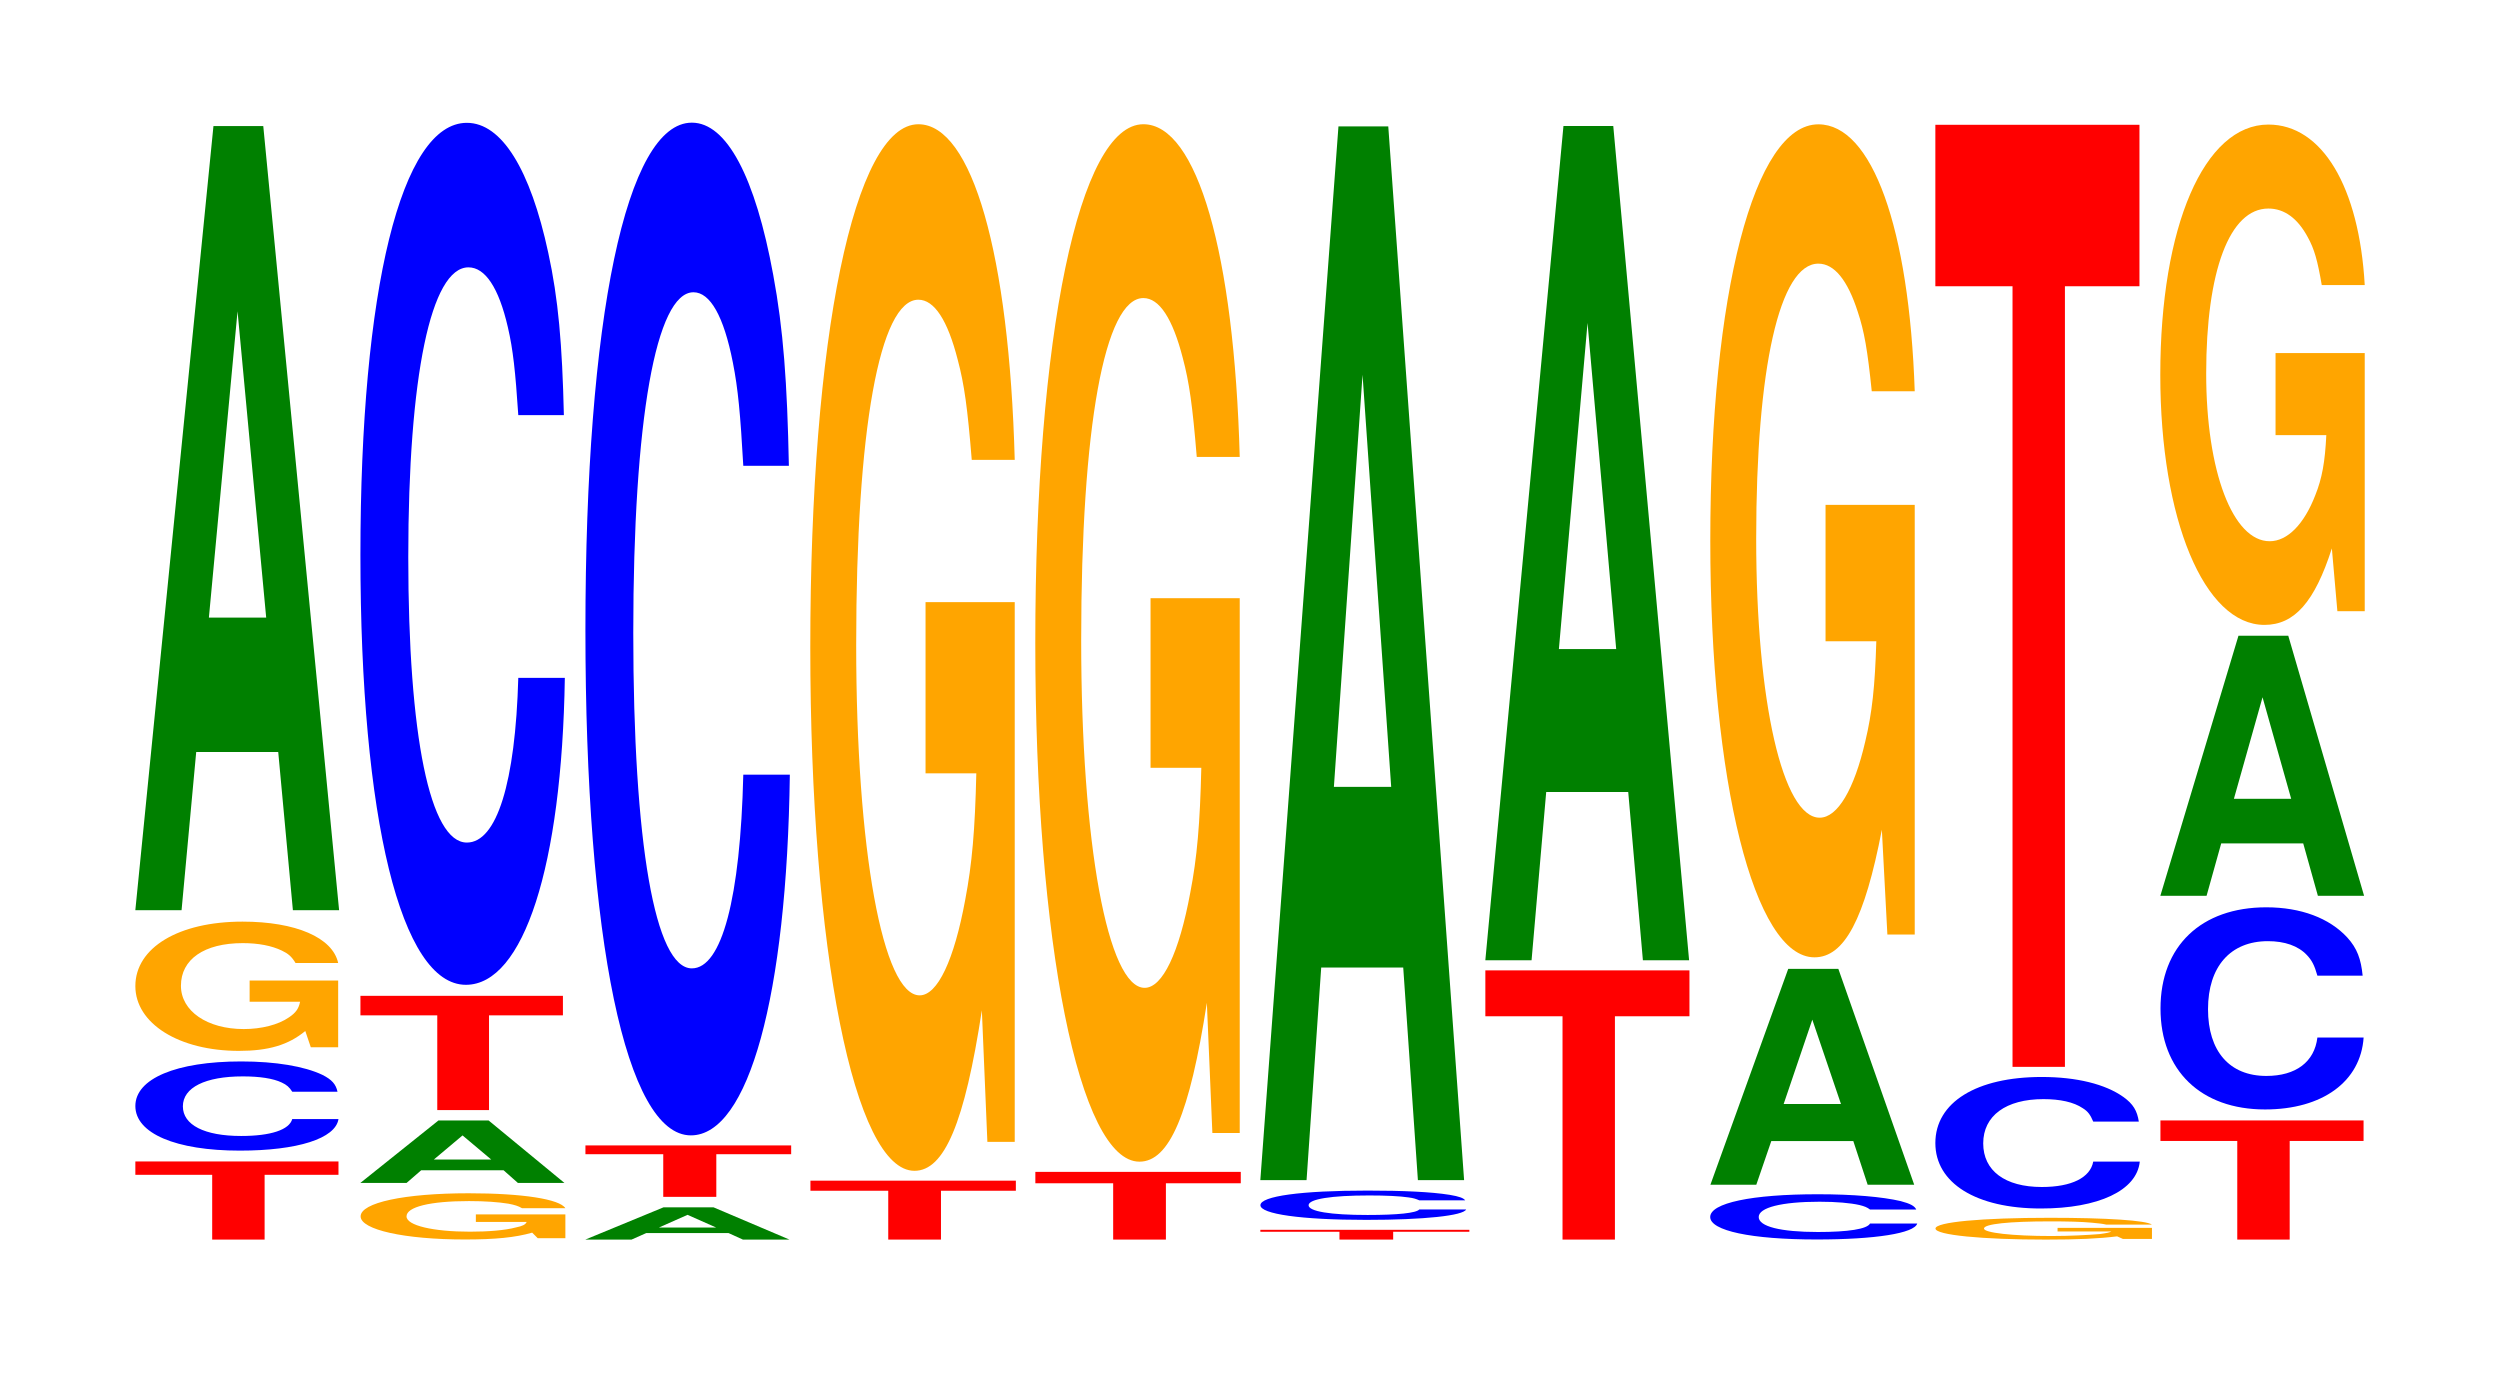
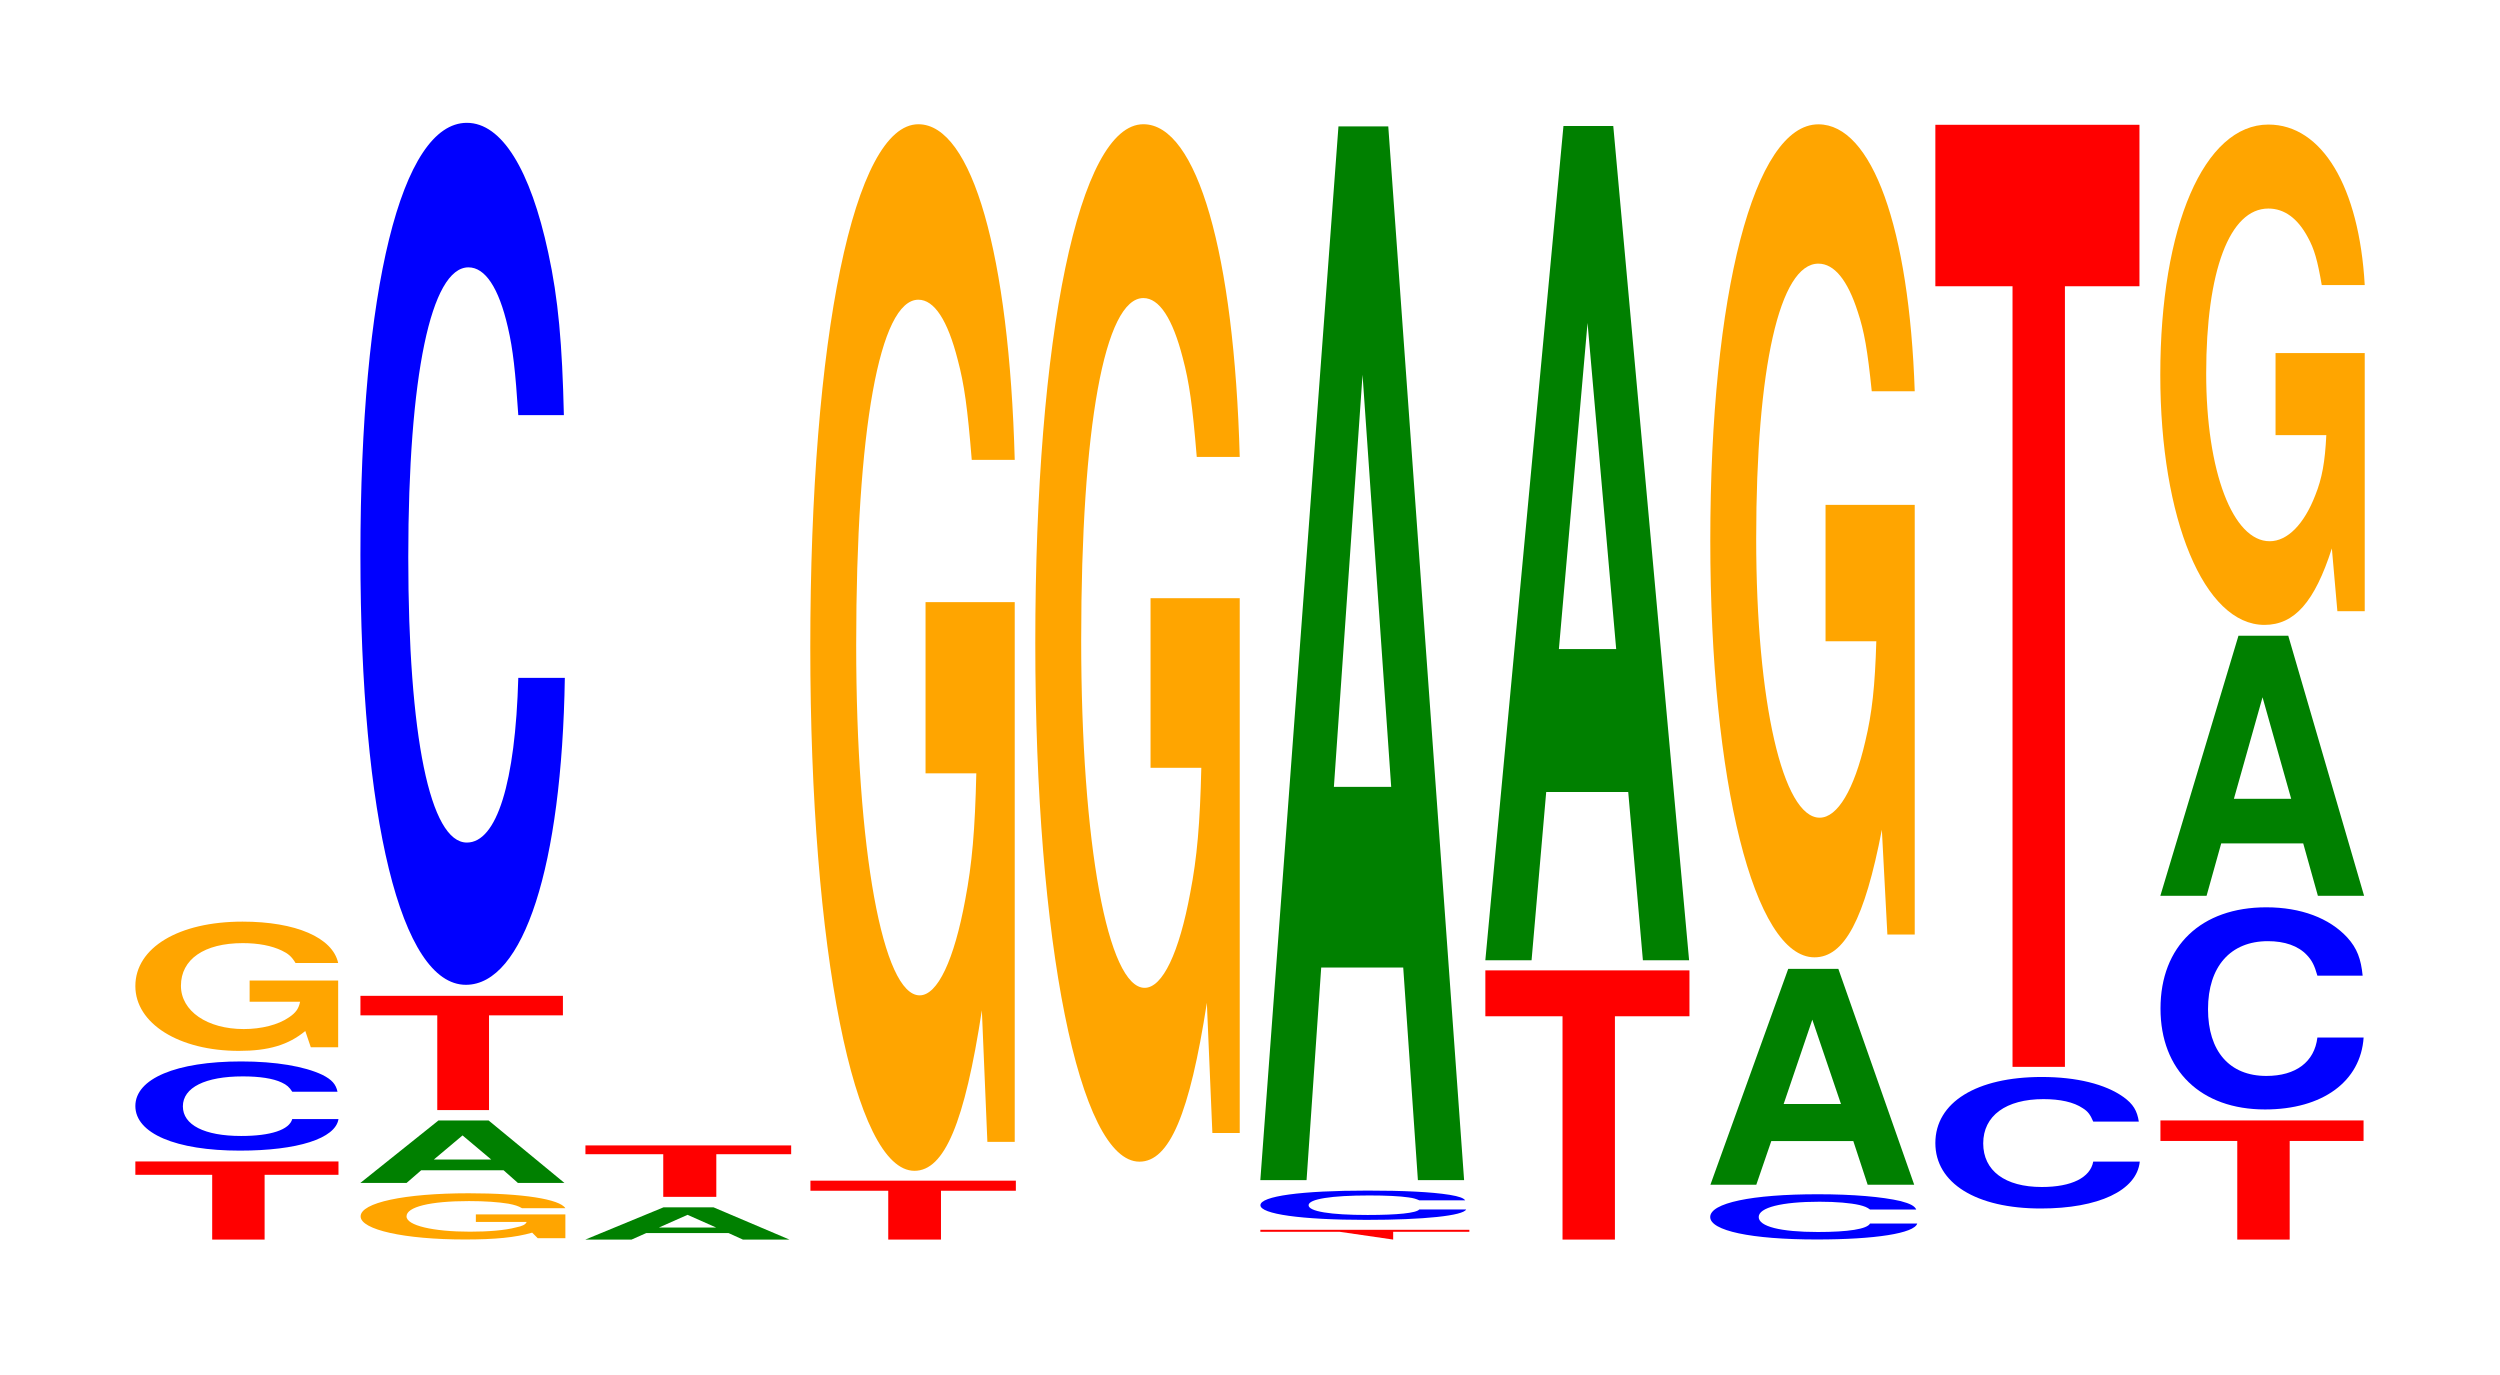
<svg xmlns="http://www.w3.org/2000/svg" xmlns:xlink="http://www.w3.org/1999/xlink" width="120pt" height="66pt" viewBox="0 0 120 66" version="1.1">
  <defs>
    <g>
      <symbol overflow="visible" id="glyph0-0">
        <path style="stroke:none;" d="M 6.438 -3.109 L 9.984 -3.109 L 9.984 -3.75 L 0.234 -3.75 L 0.234 -3.109 L 3.922 -3.109 L 3.922 0 L 6.438 0 Z M 6.438 -3.109 " />
      </symbol>
      <symbol overflow="visible" id="glyph1-0">
        <path style="stroke:none;" d="M 10.375 -2.703 C 10.297 -3.062 10.109 -3.281 9.641 -3.516 C 8.781 -3.922 7.406 -4.156 5.75 -4.156 C 2.625 -4.156 0.672 -3.328 0.672 -2.016 C 0.672 -0.703 2.609 0.125 5.688 0.125 C 8.453 0.125 10.281 -0.453 10.422 -1.391 L 8.203 -1.391 C 8.062 -0.875 7.172 -0.578 5.75 -0.578 C 3.984 -0.578 2.953 -1.109 2.953 -2 C 2.953 -2.906 4.031 -3.438 5.828 -3.438 C 6.625 -3.438 7.281 -3.344 7.703 -3.141 C 7.938 -3.031 8.062 -2.922 8.203 -2.703 Z M 10.375 -2.703 " />
      </symbol>
      <symbol overflow="visible" id="glyph2-0">
        <path style="stroke:none;" d="M 10.344 -3.188 L 6.094 -3.188 L 6.094 -2.172 L 8.516 -2.172 C 8.453 -1.844 8.312 -1.641 7.984 -1.422 C 7.469 -1.062 6.656 -0.859 5.812 -0.859 C 4.062 -0.859 2.797 -1.719 2.797 -2.938 C 2.797 -4.203 3.906 -4.984 5.766 -4.984 C 6.516 -4.984 7.156 -4.859 7.641 -4.625 C 7.938 -4.484 8.109 -4.344 8.297 -4.031 L 10.344 -4.031 C 10.078 -5.25 8.312 -6.016 5.75 -6.016 C 2.688 -6.016 0.609 -4.766 0.609 -2.922 C 0.609 -1.125 2.703 0.188 5.578 0.188 C 7 0.188 7.953 -0.094 8.766 -0.766 L 9.031 0.016 L 10.344 0.016 Z M 10.344 -3.188 " />
      </symbol>
      <symbol overflow="visible" id="glyph3-0">
-         <path style="stroke:none;" d="M 7.234 -7.594 L 7.938 0 L 10.156 0 L 6.516 -37.641 L 4.125 -37.641 L 0.375 0 L 2.594 0 L 3.297 -7.594 Z M 6.656 -14.047 L 3.906 -14.047 L 5.281 -28.75 Z M 6.656 -14.047 " />
-       </symbol>
+         </symbol>
      <symbol overflow="visible" id="glyph4-0">
        <path style="stroke:none;" d="M 10.453 -1.141 L 6.156 -1.141 L 6.156 -0.781 L 8.594 -0.781 C 8.547 -0.656 8.391 -0.578 8.078 -0.516 C 7.547 -0.375 6.734 -0.312 5.875 -0.312 C 4.109 -0.312 2.828 -0.609 2.828 -1.047 C 2.828 -1.5 3.953 -1.781 5.828 -1.781 C 6.594 -1.781 7.234 -1.734 7.719 -1.656 C 8.031 -1.594 8.188 -1.547 8.375 -1.438 L 10.453 -1.438 C 10.188 -1.875 8.391 -2.156 5.812 -2.156 C 2.719 -2.156 0.625 -1.703 0.625 -1.047 C 0.625 -0.406 2.734 0.062 5.625 0.062 C 7.078 0.062 8.047 -0.031 8.859 -0.266 L 9.125 0 L 10.453 0 Z M 10.453 -1.141 " />
      </symbol>
      <symbol overflow="visible" id="glyph5-0">
        <path style="stroke:none;" d="M 7.25 -0.609 L 7.938 0 L 10.172 0 L 6.531 -3 L 4.125 -3 L 0.375 0 L 2.594 0 L 3.297 -0.609 Z M 6.656 -1.125 L 3.906 -1.125 L 5.281 -2.281 Z M 6.656 -1.125 " />
      </symbol>
      <symbol overflow="visible" id="glyph6-0">
        <path style="stroke:none;" d="M 6.406 -4.547 L 9.953 -4.547 L 9.953 -5.484 L 0.234 -5.484 L 0.234 -4.547 L 3.922 -4.547 L 3.922 0 L 6.406 0 Z M 6.406 -4.547 " />
      </symbol>
      <symbol overflow="visible" id="glyph7-0">
        <path style="stroke:none;" d="M 10.438 -26.094 C 10.359 -29.5 10.172 -31.672 9.688 -33.891 C 8.828 -37.891 7.453 -40.125 5.781 -40.125 C 2.641 -40.125 0.672 -32.156 0.672 -19.375 C 0.672 -6.719 2.625 1.25 5.734 1.25 C 8.5 1.25 10.344 -4.438 10.484 -13.484 L 8.25 -13.484 C 8.109 -8.453 7.219 -5.578 5.781 -5.578 C 4.016 -5.578 2.969 -10.672 2.969 -19.281 C 2.969 -27.984 4.062 -33.188 5.859 -33.188 C 6.656 -33.188 7.312 -32.219 7.75 -30.312 C 8 -29.234 8.109 -28.203 8.25 -26.094 Z M 10.438 -26.094 " />
      </symbol>
      <symbol overflow="visible" id="glyph8-0">
        <path style="stroke:none;" d="M 7.25 -0.312 L 7.938 0 L 10.172 0 L 6.531 -1.547 L 4.125 -1.547 L 0.375 0 L 2.594 0 L 3.297 -0.312 Z M 6.656 -0.578 L 3.906 -0.578 L 5.281 -1.188 Z M 6.656 -0.578 " />
      </symbol>
      <symbol overflow="visible" id="glyph9-0">
        <path style="stroke:none;" d="M 6.516 -2.047 L 10.109 -2.047 L 10.109 -2.469 L 0.234 -2.469 L 0.234 -2.047 L 3.969 -2.047 L 3.969 0 L 6.516 0 Z M 6.516 -2.047 " />
      </symbol>
      <symbol overflow="visible" id="glyph10-0">
-         <path style="stroke:none;" d="M 10.438 -30.672 C 10.359 -34.672 10.172 -37.219 9.688 -39.828 C 8.828 -44.531 7.453 -47.141 5.781 -47.141 C 2.641 -47.141 0.672 -37.797 0.672 -22.781 C 0.672 -7.891 2.625 1.469 5.734 1.469 C 8.5 1.469 10.344 -5.219 10.484 -15.844 L 8.25 -15.844 C 8.109 -9.922 7.219 -6.547 5.781 -6.547 C 4.016 -6.547 2.969 -12.531 2.969 -22.656 C 2.969 -32.891 4.062 -39 5.859 -39 C 6.656 -39 7.312 -37.859 7.75 -35.625 C 8 -34.359 8.109 -33.156 8.25 -30.672 Z M 10.438 -30.672 " />
-       </symbol>
+         </symbol>
      <symbol overflow="visible" id="glyph11-0">
        <path style="stroke:none;" d="M 6.5 -2.344 L 10.094 -2.344 L 10.094 -2.828 L 0.234 -2.828 L 0.234 -2.344 L 3.969 -2.344 L 3.969 0 L 6.5 0 Z M 6.5 -2.344 " />
      </symbol>
      <symbol overflow="visible" id="glyph12-0">
        <path style="stroke:none;" d="M 10.422 -25.781 L 6.141 -25.781 L 6.141 -17.562 L 8.578 -17.562 C 8.516 -14.859 8.375 -13.219 8.047 -11.5 C 7.516 -8.609 6.719 -6.906 5.859 -6.906 C 4.094 -6.906 2.812 -13.875 2.812 -23.734 C 2.812 -34.062 3.938 -40.297 5.797 -40.297 C 6.562 -40.297 7.203 -39.312 7.688 -37.406 C 8 -36.234 8.156 -35.109 8.359 -32.609 L 10.422 -32.609 C 10.156 -42.469 8.375 -48.719 5.797 -48.719 C 2.719 -48.719 0.609 -38.531 0.609 -23.609 C 0.609 -9.078 2.719 1.516 5.609 1.516 C 7.047 1.516 8.016 -0.781 8.844 -6.188 L 9.109 0.125 L 10.422 0.125 Z M 10.422 -25.781 " />
      </symbol>
      <symbol overflow="visible" id="glyph13-0">
-         <path style="stroke:none;" d="M 6.5 -2.703 L 10.094 -2.703 L 10.094 -3.25 L 0.234 -3.25 L 0.234 -2.703 L 3.969 -2.703 L 3.969 0 L 6.5 0 Z M 6.5 -2.703 " />
-       </symbol>
+         </symbol>
      <symbol overflow="visible" id="glyph14-0">
        <path style="stroke:none;" d="M 10.422 -25.547 L 6.141 -25.547 L 6.141 -17.406 L 8.578 -17.406 C 8.516 -14.734 8.375 -13.094 8.047 -11.406 C 7.516 -8.531 6.719 -6.844 5.859 -6.844 C 4.094 -6.844 2.812 -13.75 2.812 -23.531 C 2.812 -33.766 3.938 -39.953 5.797 -39.953 C 6.562 -39.953 7.203 -38.969 7.688 -37.078 C 8 -35.906 8.156 -34.797 8.359 -32.328 L 10.422 -32.328 C 10.156 -42.094 8.375 -48.297 5.797 -48.297 C 2.719 -48.297 0.609 -38.188 0.609 -23.391 C 0.609 -9 2.719 1.5 5.609 1.5 C 7.047 1.5 8.016 -0.781 8.844 -6.125 L 9.109 0.125 L 10.422 0.125 Z M 10.422 -25.547 " />
      </symbol>
      <symbol overflow="visible" id="glyph15-0">
-         <path style="stroke:none;" d="M 6.609 -0.375 L 10.266 -0.375 L 10.266 -0.469 L 0.234 -0.469 L 0.234 -0.375 L 4.031 -0.375 L 4.031 0 L 6.609 0 Z M 6.609 -0.375 " />
+         <path style="stroke:none;" d="M 6.609 -0.375 L 10.266 -0.375 L 10.266 -0.469 L 0.234 -0.469 L 0.234 -0.375 L 4.031 -0.375 L 6.609 0 Z M 6.609 -0.375 " />
      </symbol>
      <symbol overflow="visible" id="glyph16-0">
        <path style="stroke:none;" d="M 10.5 -0.891 C 10.422 -1 10.219 -1.078 9.75 -1.156 C 8.875 -1.297 7.5 -1.359 5.812 -1.359 C 2.641 -1.359 0.672 -1.094 0.672 -0.656 C 0.672 -0.234 2.625 0.047 5.75 0.047 C 8.547 0.047 10.406 -0.156 10.547 -0.453 L 8.297 -0.453 C 8.156 -0.281 7.25 -0.188 5.812 -0.188 C 4.031 -0.188 2.984 -0.359 2.984 -0.656 C 2.984 -0.953 4.078 -1.125 5.891 -1.125 C 6.688 -1.125 7.359 -1.094 7.781 -1.031 C 8.031 -1 8.156 -0.953 8.297 -0.891 Z M 10.5 -0.891 " />
      </symbol>
      <symbol overflow="visible" id="glyph17-0">
        <path style="stroke:none;" d="M 7.234 -10.203 L 7.938 0 L 10.156 0 L 6.516 -50.578 L 4.125 -50.578 L 0.375 0 L 2.594 0 L 3.297 -10.203 Z M 6.656 -18.875 L 3.906 -18.875 L 5.281 -38.656 Z M 6.656 -18.875 " />
      </symbol>
      <symbol overflow="visible" id="glyph18-0">
        <path style="stroke:none;" d="M 6.453 -10.719 L 10.031 -10.719 L 10.031 -12.922 L 0.234 -12.922 L 0.234 -10.719 L 3.938 -10.719 L 3.938 0 L 6.453 0 Z M 6.453 -10.719 " />
      </symbol>
      <symbol overflow="visible" id="glyph19-0">
        <path style="stroke:none;" d="M 7.234 -8.078 L 7.938 0 L 10.156 0 L 6.516 -40.047 L 4.125 -40.047 L 0.375 0 L 2.594 0 L 3.297 -8.078 Z M 6.656 -14.938 L 3.906 -14.938 L 5.281 -30.594 Z M 6.656 -14.938 " />
      </symbol>
      <symbol overflow="visible" id="glyph20-0">
        <path style="stroke:none;" d="M 10.578 -1.375 C 10.5 -1.547 10.297 -1.656 9.828 -1.781 C 8.953 -1.984 7.562 -2.109 5.859 -2.109 C 2.672 -2.109 0.688 -1.688 0.688 -1.016 C 0.688 -0.359 2.656 0.062 5.797 0.062 C 8.609 0.062 10.484 -0.234 10.625 -0.703 L 8.359 -0.703 C 8.219 -0.438 7.312 -0.297 5.859 -0.297 C 4.062 -0.297 3.016 -0.562 3.016 -1.016 C 3.016 -1.469 4.109 -1.75 5.938 -1.75 C 6.75 -1.75 7.422 -1.688 7.844 -1.594 C 8.094 -1.531 8.219 -1.484 8.359 -1.375 Z M 10.578 -1.375 " />
      </symbol>
      <symbol overflow="visible" id="glyph21-0">
        <path style="stroke:none;" d="M 7.234 -2.094 L 7.922 0 L 10.156 0 L 6.516 -10.359 L 4.109 -10.359 L 0.375 0 L 2.578 0 L 3.297 -2.094 Z M 6.641 -3.875 L 3.891 -3.875 L 5.266 -7.922 Z M 6.641 -3.875 " />
      </symbol>
      <symbol overflow="visible" id="glyph22-0">
        <path style="stroke:none;" d="M 10.422 -20.516 L 6.141 -20.516 L 6.141 -13.969 L 8.578 -13.969 C 8.516 -11.828 8.375 -10.516 8.047 -9.156 C 7.516 -6.859 6.719 -5.5 5.859 -5.5 C 4.094 -5.5 2.812 -11.047 2.812 -18.891 C 2.812 -27.109 3.938 -32.094 5.797 -32.094 C 6.562 -32.094 7.203 -31.297 7.688 -29.781 C 8 -28.844 8.156 -27.953 8.359 -25.969 L 10.422 -25.969 C 10.156 -33.812 8.375 -38.781 5.797 -38.781 C 2.719 -38.781 0.609 -30.672 0.609 -18.797 C 0.609 -7.219 2.719 1.203 5.609 1.203 C 7.047 1.203 8.016 -0.625 8.844 -4.922 L 9.109 0.109 L 10.422 0.109 Z M 10.422 -20.516 " />
      </symbol>
      <symbol overflow="visible" id="glyph23-0">
-         <path style="stroke:none;" d="M 11.047 -0.531 L 6.516 -0.531 L 6.516 -0.359 L 9.094 -0.359 C 9.031 -0.312 8.875 -0.281 8.531 -0.234 C 7.969 -0.188 7.125 -0.141 6.219 -0.141 C 4.344 -0.141 2.984 -0.297 2.984 -0.5 C 2.984 -0.719 4.188 -0.844 6.156 -0.844 C 6.969 -0.844 7.656 -0.828 8.156 -0.781 C 8.484 -0.75 8.656 -0.734 8.859 -0.688 L 11.047 -0.688 C 10.781 -0.891 8.875 -1.016 6.141 -1.016 C 2.875 -1.016 0.656 -0.812 0.656 -0.5 C 0.656 -0.188 2.891 0.031 5.953 0.031 C 7.484 0.031 8.5 -0.016 9.375 -0.125 L 9.656 0 L 11.047 0 Z M 11.047 -0.531 " />
-       </symbol>
+         </symbol>
      <symbol overflow="visible" id="glyph24-0">
        <path style="stroke:none;" d="M 10.438 -3.984 C 10.359 -4.5 10.172 -4.828 9.688 -5.172 C 8.828 -5.781 7.453 -6.125 5.781 -6.125 C 2.641 -6.125 0.672 -4.906 0.672 -2.953 C 0.672 -1.031 2.625 0.188 5.734 0.188 C 8.5 0.188 10.344 -0.672 10.484 -2.062 L 8.25 -2.062 C 8.109 -1.297 7.219 -0.844 5.781 -0.844 C 4.016 -0.844 2.969 -1.625 2.969 -2.938 C 2.969 -4.266 4.062 -5.062 5.859 -5.062 C 6.656 -5.062 7.312 -4.922 7.75 -4.625 C 8 -4.469 8.109 -4.312 8.25 -3.984 Z M 10.438 -3.984 " />
      </symbol>
      <symbol overflow="visible" id="glyph25-0">
        <path style="stroke:none;" d="M 6.453 -37.469 L 10.031 -37.469 L 10.031 -45.219 L 0.234 -45.219 L 0.234 -37.469 L 3.938 -37.469 L 3.938 0 L 6.453 0 Z M 6.453 -37.469 " />
      </symbol>
      <symbol overflow="visible" id="glyph26-0">
        <path style="stroke:none;" d="M 6.438 -4.734 L 9.984 -4.734 L 9.984 -5.719 L 0.234 -5.719 L 0.234 -4.734 L 3.922 -4.734 L 3.922 0 L 6.438 0 Z M 6.438 -4.734 " />
      </symbol>
      <symbol overflow="visible" id="glyph27-0">
        <path style="stroke:none;" d="M 10.375 -6.125 C 10.297 -6.922 10.109 -7.438 9.641 -7.953 C 8.781 -8.891 7.406 -9.406 5.75 -9.406 C 2.625 -9.406 0.672 -7.547 0.672 -4.547 C 0.672 -1.578 2.609 0.297 5.688 0.297 C 8.453 0.297 10.281 -1.047 10.422 -3.156 L 8.203 -3.156 C 8.062 -1.984 7.172 -1.312 5.75 -1.312 C 3.984 -1.312 2.953 -2.5 2.953 -4.516 C 2.953 -6.562 4.031 -7.781 5.828 -7.781 C 6.625 -7.781 7.281 -7.562 7.703 -7.109 C 7.938 -6.859 8.062 -6.625 8.203 -6.125 Z M 10.375 -6.125 " />
      </symbol>
      <symbol overflow="visible" id="glyph28-0">
        <path style="stroke:none;" d="M 7.234 -2.516 L 7.938 0 L 10.156 0 L 6.516 -12.484 L 4.125 -12.484 L 0.375 0 L 2.594 0 L 3.297 -2.516 Z M 6.656 -4.656 L 3.906 -4.656 L 5.281 -9.531 Z M 6.656 -4.656 " />
      </symbol>
      <symbol overflow="visible" id="glyph29-0">
        <path style="stroke:none;" d="M 10.422 -12.328 L 6.141 -12.328 L 6.141 -8.391 L 8.578 -8.391 C 8.516 -7.109 8.375 -6.312 8.047 -5.5 C 7.516 -4.125 6.719 -3.297 5.859 -3.297 C 4.094 -3.297 2.812 -6.641 2.812 -11.344 C 2.812 -16.281 3.938 -19.266 5.797 -19.266 C 6.562 -19.266 7.203 -18.797 7.688 -17.891 C 8 -17.328 8.156 -16.781 8.359 -15.594 L 10.422 -15.594 C 10.156 -20.312 8.375 -23.297 5.797 -23.297 C 2.719 -23.297 0.609 -18.422 0.609 -11.281 C 0.609 -4.344 2.719 0.719 5.609 0.719 C 7.047 0.719 8.016 -0.375 8.844 -2.953 L 9.109 0.062 L 10.422 0.062 Z M 10.422 -12.328 " />
      </symbol>
    </g>
  </defs>
  <g id="surface1">
    <g style="fill:rgb(100%,0%,0%);fill-opacity:1;">
      <use xlink:href="#glyph0-0" x="6.263" y="59.5" />
    </g>
    <g style="fill:rgb(0%,0%,100%);fill-opacity:1;">
      <use xlink:href="#glyph1-0" x="5.825" y="55.105" />
    </g>
    <g style="fill:rgb(100%,64.647%,0%);fill-opacity:1;">
      <use xlink:href="#glyph2-0" x="5.888" y="50.254" />
    </g>
    <g style="fill:rgb(0%,50.194%,0%);fill-opacity:1;">
      <use xlink:href="#glyph3-0" x="6.121" y="43.691" />
    </g>
    <g style="fill:rgb(100%,64.647%,0%);fill-opacity:1;">
      <use xlink:href="#glyph4-0" x="16.685" y="59.433" />
    </g>
    <g style="fill:rgb(0%,50.194%,0%);fill-opacity:1;">
      <use xlink:href="#glyph5-0" x="16.921" y="56.781" />
    </g>
    <g style="fill:rgb(100%,0%,0%);fill-opacity:1;">
      <use xlink:href="#glyph6-0" x="17.067" y="53.284" />
    </g>
    <g style="fill:rgb(0%,0%,100%);fill-opacity:1;">
      <use xlink:href="#glyph7-0" x="16.628" y="46.021" />
    </g>
    <g style="fill:rgb(0%,50.194%,0%);fill-opacity:1;">
      <use xlink:href="#glyph8-0" x="27.721" y="59.5" />
    </g>
    <g style="fill:rgb(100%,0%,0%);fill-opacity:1;">
      <use xlink:href="#glyph9-0" x="27.867" y="57.449" />
    </g>
    <g style="fill:rgb(0%,0%,100%);fill-opacity:1;">
      <use xlink:href="#glyph10-0" x="27.428" y="53.029" />
    </g>
    <g style="fill:rgb(100%,0%,0%);fill-opacity:1;">
      <use xlink:href="#glyph11-0" x="38.667" y="59.5" />
    </g>
    <g style="fill:rgb(100%,64.647%,0%);fill-opacity:1;">
      <use xlink:href="#glyph12-0" x="38.285" y="54.683" />
    </g>
    <g style="fill:rgb(100%,0%,0%);fill-opacity:1;">
      <use xlink:href="#glyph13-0" x="49.463" y="59.5" />
    </g>
    <g style="fill:rgb(100%,64.647%,0%);fill-opacity:1;">
      <use xlink:href="#glyph14-0" x="49.085" y="54.26" />
    </g>
    <g style="fill:rgb(100%,0%,0%);fill-opacity:1;">
      <use xlink:href="#glyph15-0" x="60.263" y="59.5" />
    </g>
    <g style="fill:rgb(0%,0%,100%);fill-opacity:1;">
      <use xlink:href="#glyph16-0" x="59.828" y="58.507" />
    </g>
    <g style="fill:rgb(0%,50.194%,0%);fill-opacity:1;">
      <use xlink:href="#glyph17-0" x="60.121" y="56.646" />
    </g>
    <g style="fill:rgb(100%,0%,0%);fill-opacity:1;">
      <use xlink:href="#glyph18-0" x="71.063" y="59.5" />
    </g>
    <g style="fill:rgb(0%,50.194%,0%);fill-opacity:1;">
      <use xlink:href="#glyph19-0" x="70.921" y="46.094" />
    </g>
    <g style="fill:rgb(0%,0%,100%);fill-opacity:1;">
      <use xlink:href="#glyph20-0" x="81.402" y="59.433" />
    </g>
    <g style="fill:rgb(0%,50.194%,0%);fill-opacity:1;">
      <use xlink:href="#glyph21-0" x="81.725" y="56.866" />
    </g>
    <g style="fill:rgb(100%,64.647%,0%);fill-opacity:1;">
      <use xlink:href="#glyph22-0" x="81.485" y="44.749" />
    </g>
    <g style="fill:rgb(100%,64.647%,0%);fill-opacity:1;">
      <use xlink:href="#glyph23-0" x="92.247" y="59.47" />
    </g>
    <g style="fill:rgb(0%,0%,100%);fill-opacity:1;">
      <use xlink:href="#glyph24-0" x="92.225" y="57.82" />
    </g>
    <g style="fill:rgb(100%,0%,0%);fill-opacity:1;">
      <use xlink:href="#glyph25-0" x="92.663" y="51.209" />
    </g>
    <g style="fill:rgb(100%,0%,0%);fill-opacity:1;">
      <use xlink:href="#glyph26-0" x="103.467" y="59.5" />
    </g>
    <g style="fill:rgb(0%,0%,100%);fill-opacity:1;">
      <use xlink:href="#glyph27-0" x="103.032" y="52.957" />
    </g>
    <g style="fill:rgb(0%,50.194%,0%);fill-opacity:1;">
      <use xlink:href="#glyph28-0" x="103.321" y="43" />
    </g>
    <g style="fill:rgb(100%,64.647%,0%);fill-opacity:1;">
      <use xlink:href="#glyph29-0" x="103.085" y="29.276" />
    </g>
  </g>
</svg>